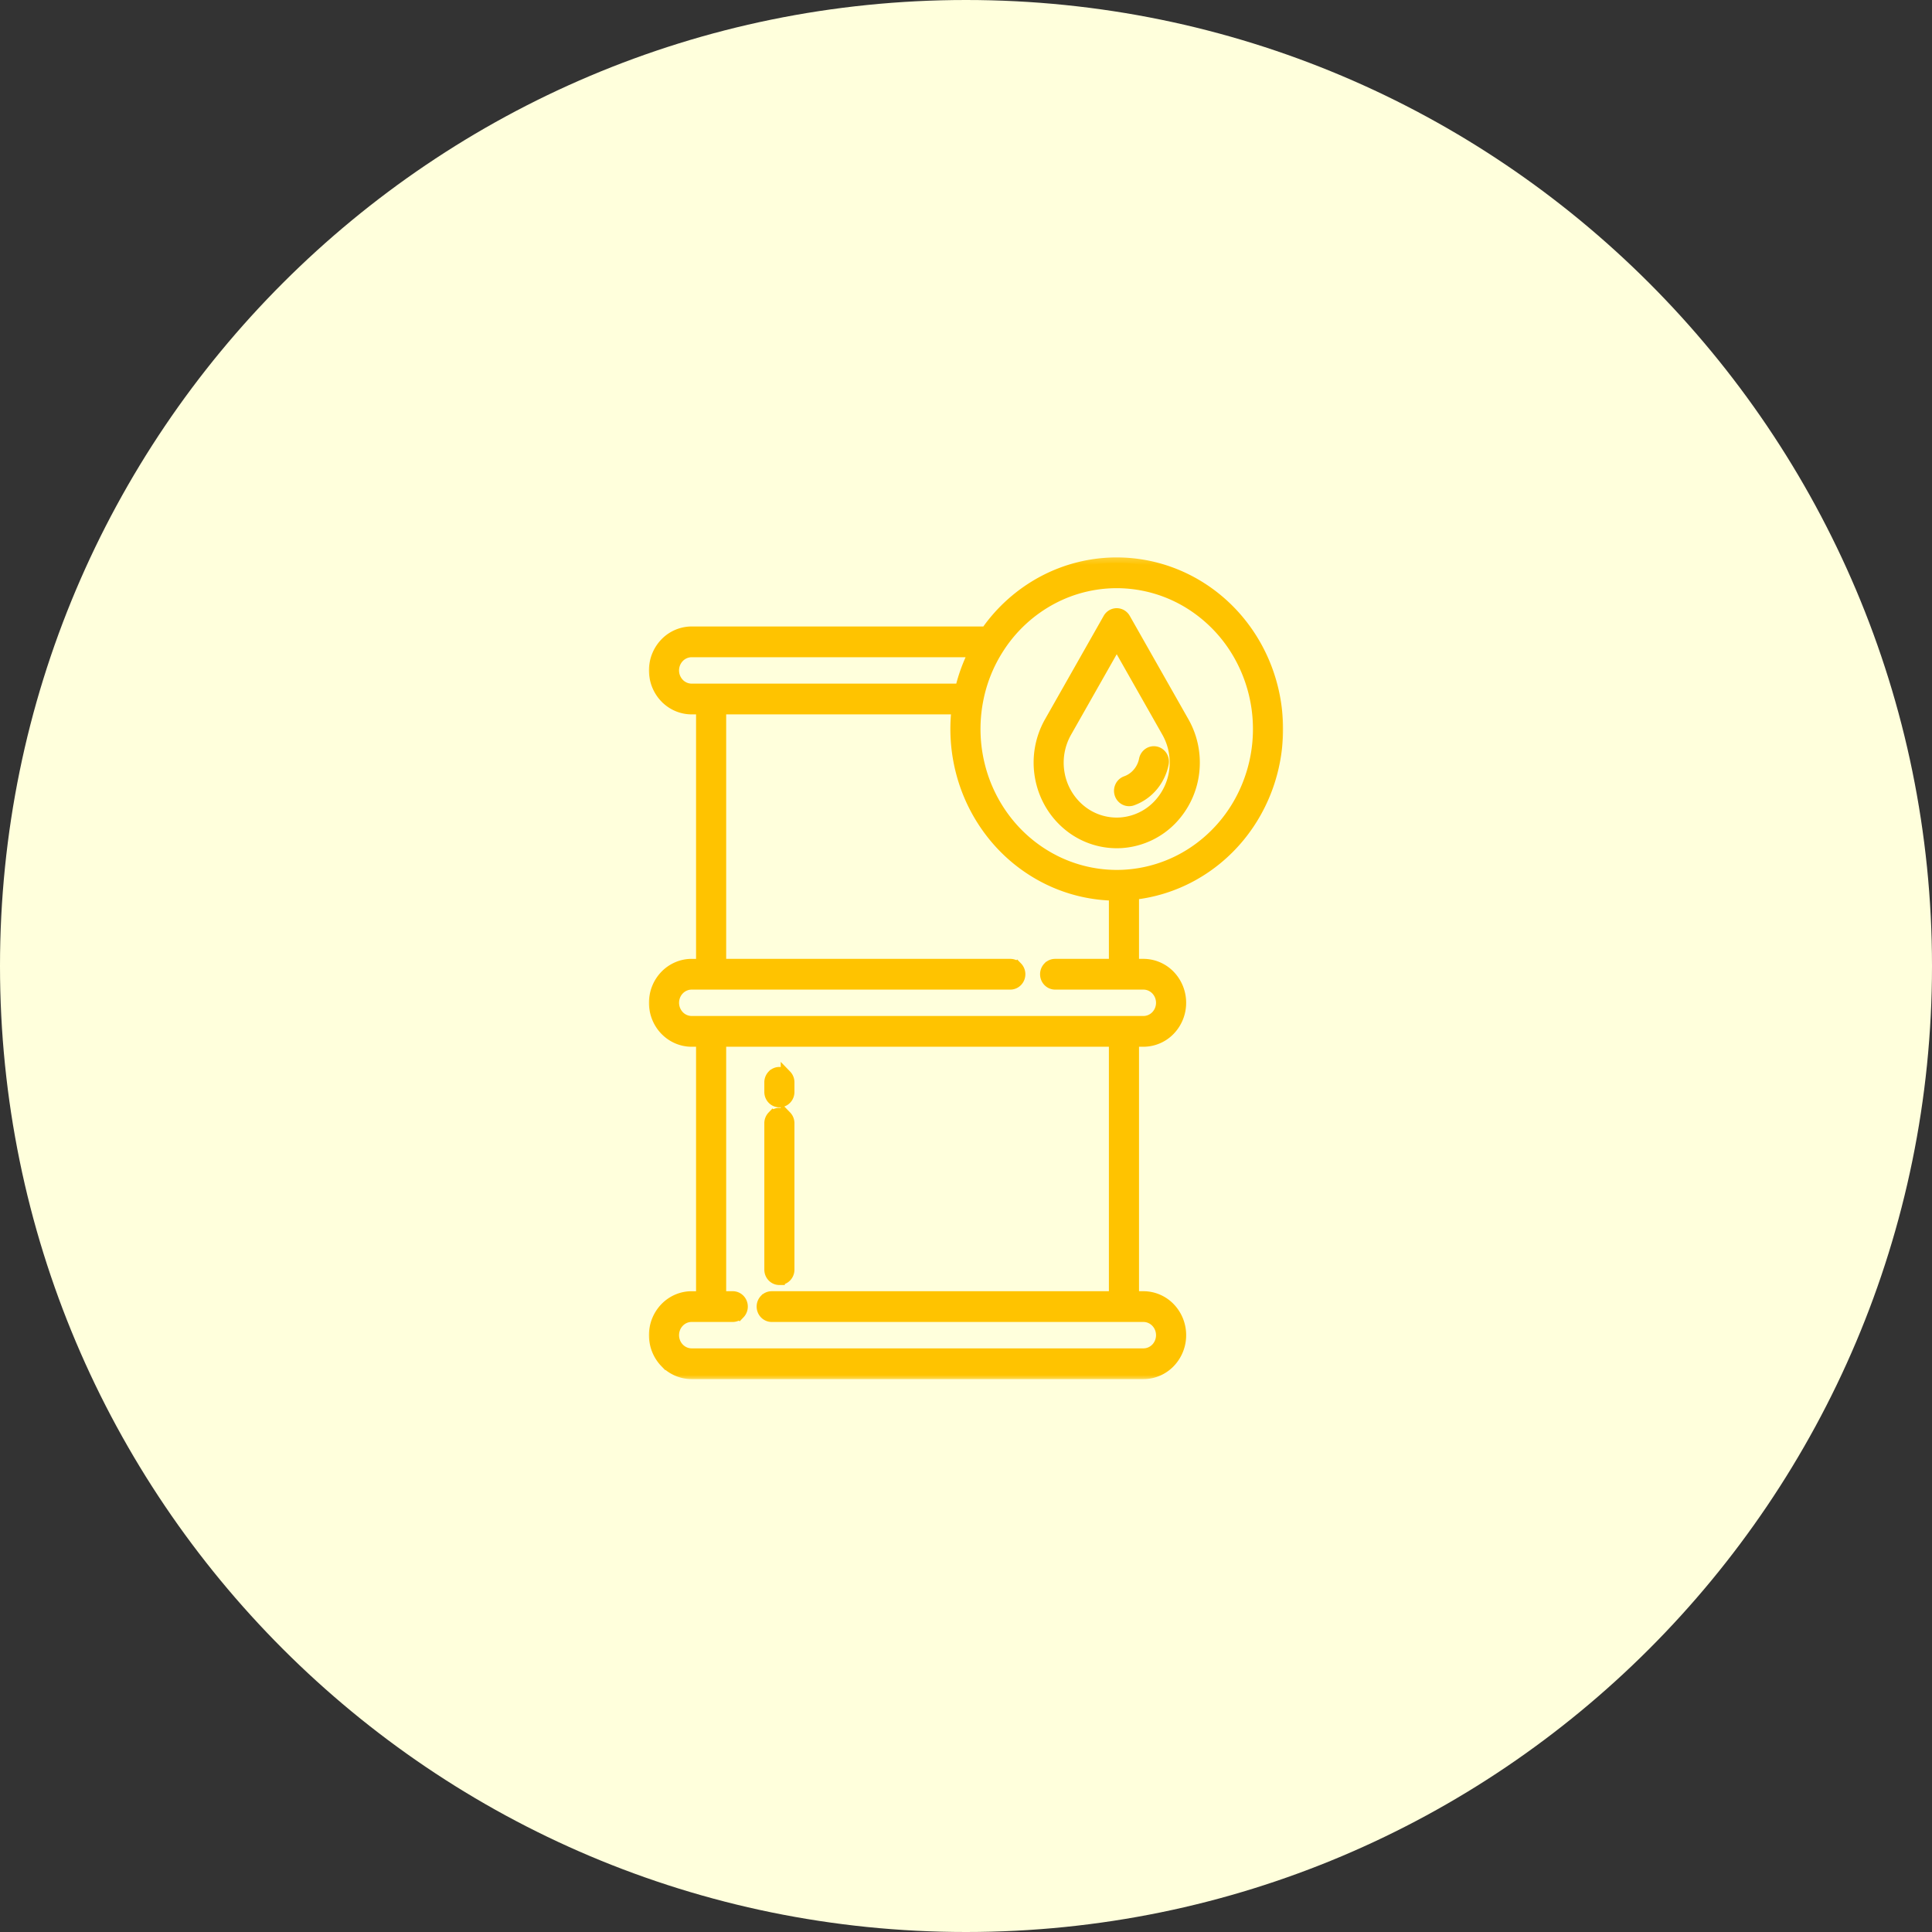
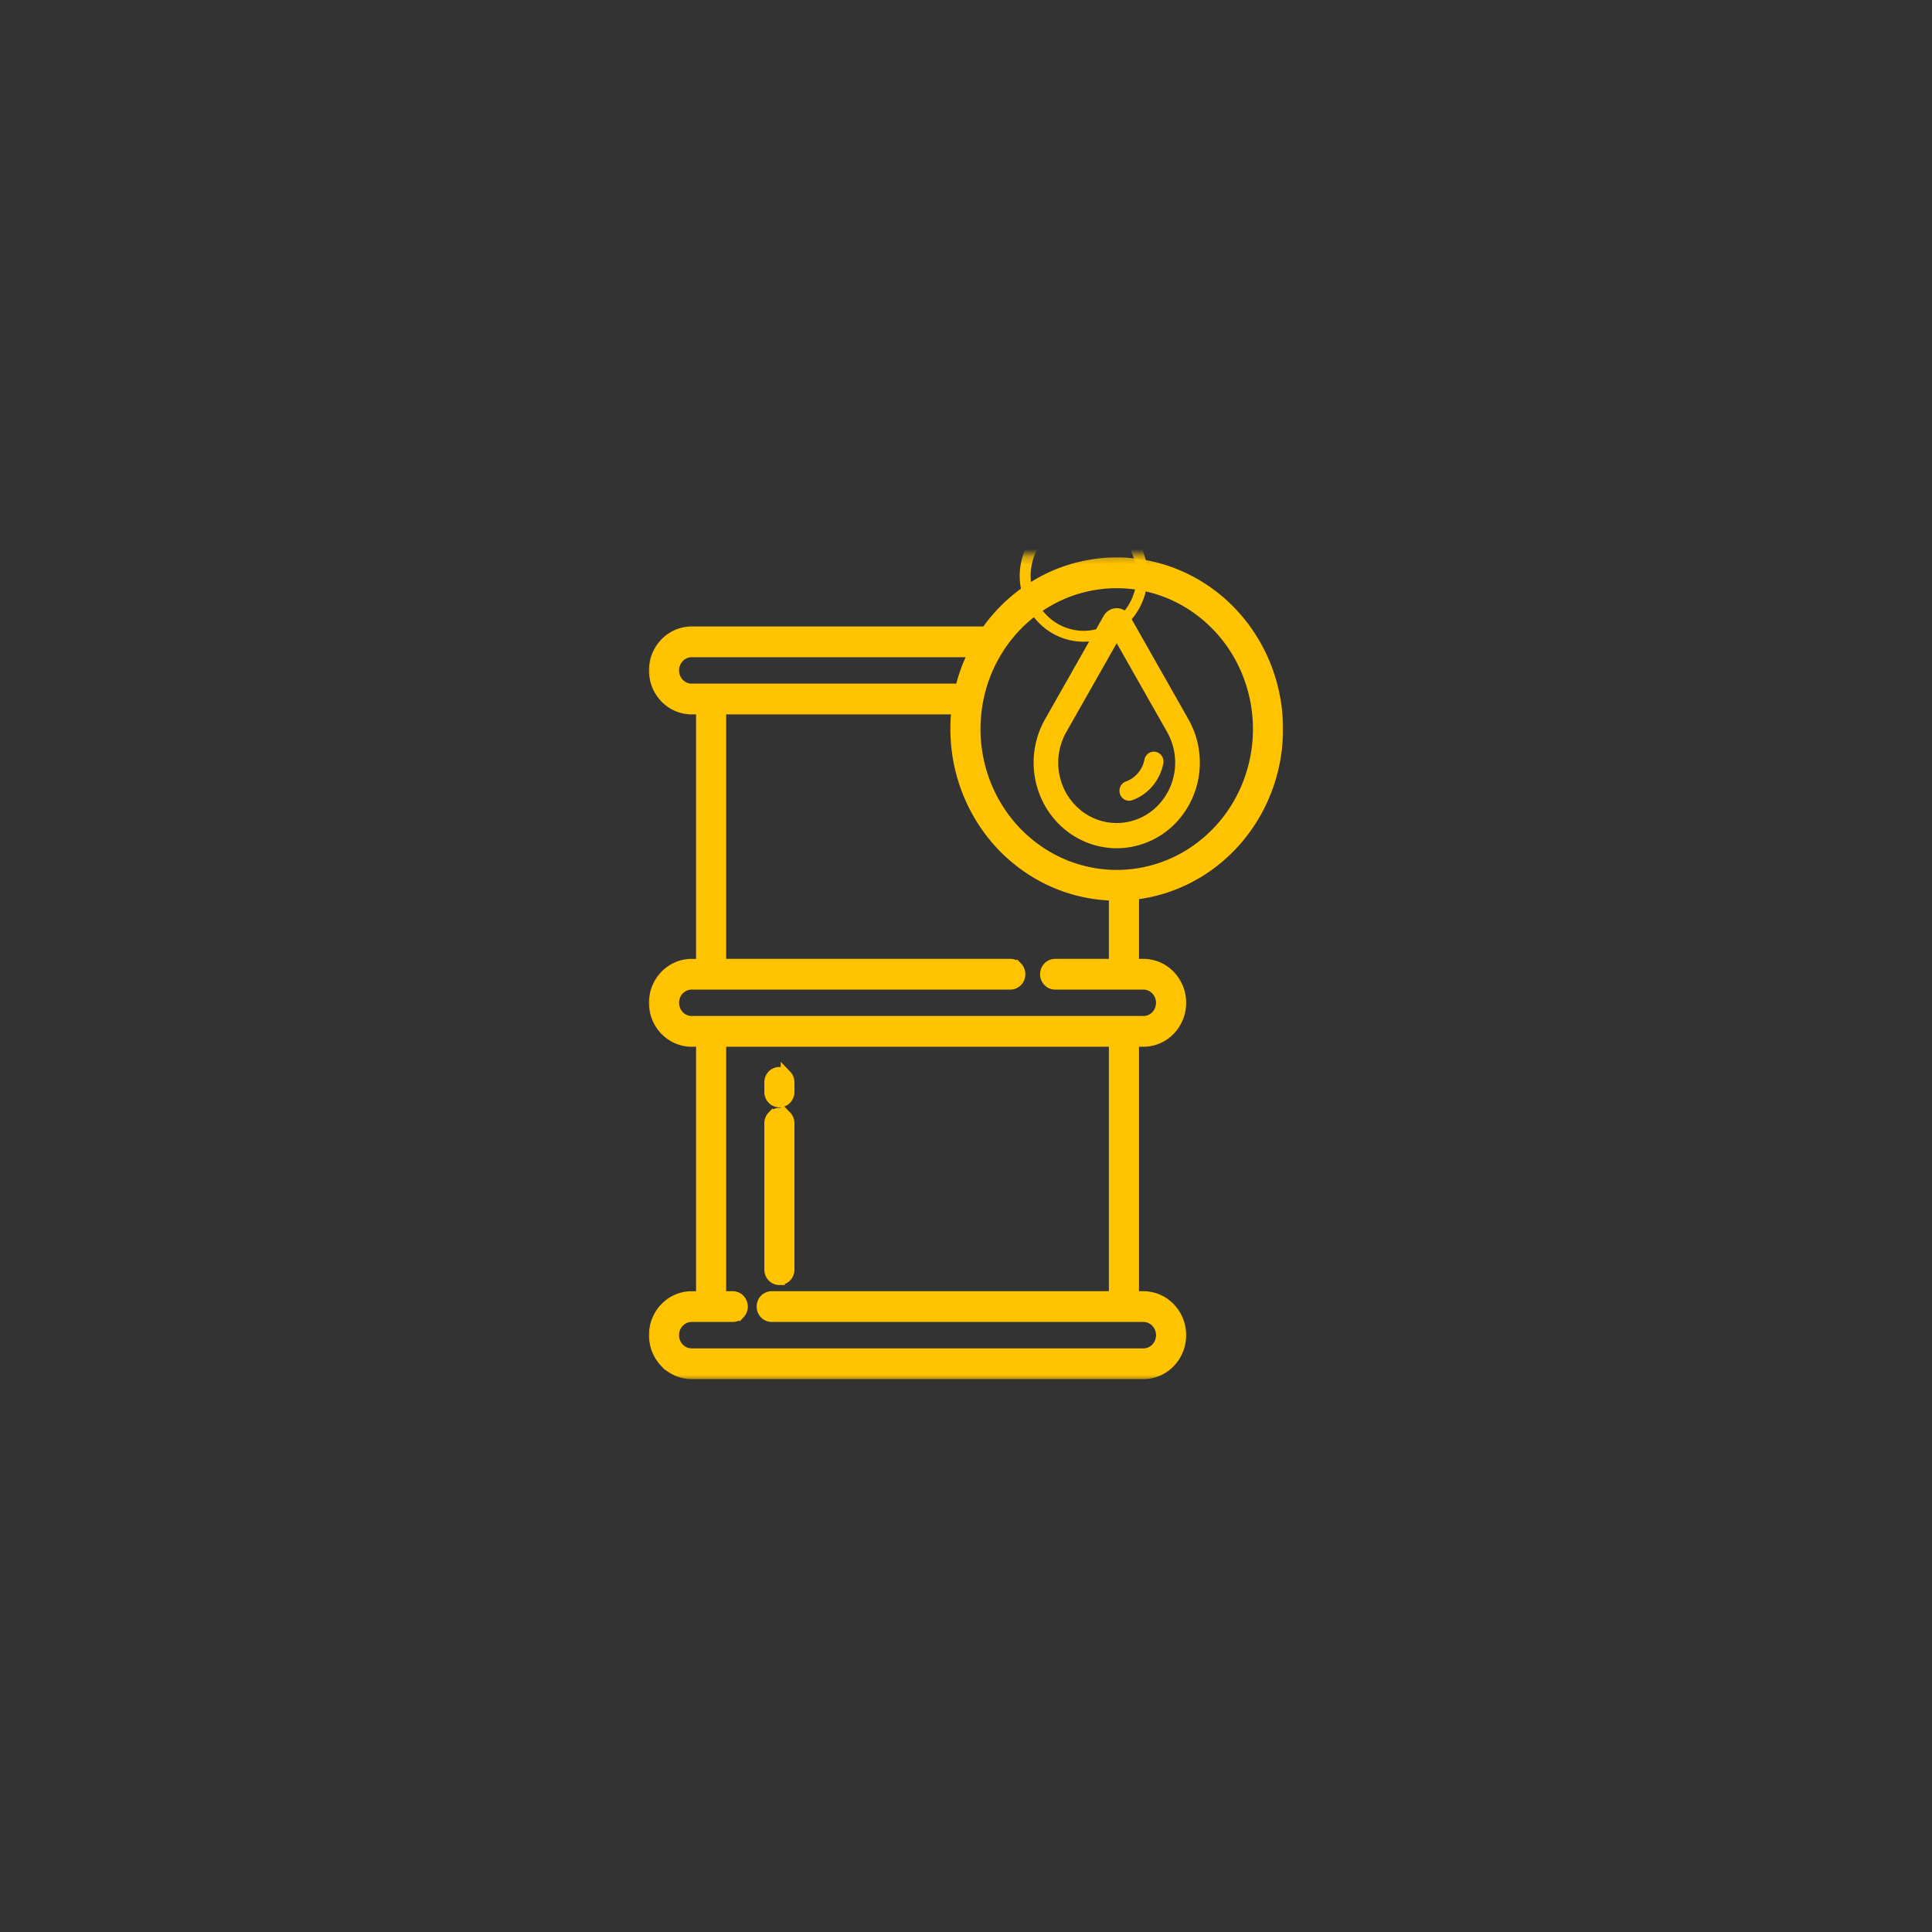
<svg xmlns="http://www.w3.org/2000/svg" width="248" height="248" fill="none">
  <rect width="100%" height="100%" fill="#333333" stroke="none" />
  <g clip-path="url(#clip0_938_73)">
-     <path d="M124 248c68.483 0 124-55.517 124-124S192.483 0 124 0 0 55.517 0 124s55.517 124 124 124z" fill="#FFFFDC" />
    <path d="M100.045 141.445c.327 0 .641-.134.872-.373.232-.239.361-.563.361-.901v-1.238c0-.337-.129-.661-.361-.9a1.213 1.213 0 00-.872-.373c-.327 0-.64.134-.872.373a1.295 1.295 0 00-.361.9v1.238c0 .338.13.662.361.901.231.239.545.373.872.373zm0 22.808c.327 0 .641-.134.872-.373.232-.239.361-.563.361-.901v-18.794c0-.337-.129-.661-.361-.9a1.213 1.213 0 00-.872-.373c-.327 0-.64.134-.872.373a1.295 1.295 0 00-.361.9v18.794c0 .338.13.662.361.901.231.239.545.373.872.373zm44.366-84.854a1.253 1.253 0 00-.451-.46 1.204 1.204 0 00-1.226 0c-.187.11-.343.269-.451.46l-7.538 13.29a10.585 10.585 0 00-1.18 7.163c.462 2.456 1.775 4.655 3.692 6.185a9.754 9.754 0 006.728 2.127 9.832 9.832 0 006.413-2.99 10.437 10.437 0 002.836-5.969c.281-2.259-.17-4.55-1.284-6.516l-7.539-13.29zm4.243 23.974a7.396 7.396 0 01-4.828 2.259 7.339 7.339 0 01-5.069-1.6 7.793 7.793 0 01-2.78-4.66 7.967 7.967 0 01.896-5.396l6.473-11.413 6.475 11.413a7.964 7.964 0 01.966 4.904 7.858 7.858 0 01-2.133 4.493z" fill="#FFC300" />
    <path d="M148.36 96.512a1.195 1.195 0 00-.927.186 1.285 1.285 0 00-.527.809 3.784 3.784 0 01-.995 1.91 3.56 3.56 0 01-1.379.893 1.244 1.244 0 00-.707.645 1.307 1.307 0 00-.058.973c.106.32.331.582.625.731.294.148.633.17.942.06a6.093 6.093 0 002.599-1.806 6.393 6.393 0 001.391-2.9 1.319 1.319 0 00-.181-.957 1.254 1.254 0 00-.339-.352 1.209 1.209 0 00-.444-.192z" fill="#FFC300" />
    <path d="M143.346 72.254c-3.273-.002-6.501.8-9.414 2.341a20.82 20.82 0 00-7.342 6.522H88.785a4.71 4.71 0 00-3.383 1.447A5.026 5.026 0 0084 86.06c0 1.31.504 2.568 1.401 3.494a4.71 4.71 0 003.384 1.448h1.264v32.782h-1.264a4.64 4.64 0 00-1.83.376 4.768 4.768 0 00-1.553 1.071 4.95 4.95 0 00-1.037 1.603 5.081 5.081 0 000 3.781c.24.6.593 1.145 1.037 1.603.445.459.972.823 1.552 1.071.58.249 1.203.377 1.831.377h1.264v32.781h-1.264c-1.269 0-2.486.52-3.383 1.447A5.027 5.027 0 0084 171.388c0 1.311.504 2.568 1.401 3.494a4.71 4.71 0 003.384 1.448h57.99a4.707 4.707 0 003.383-1.448 5.02 5.02 0 001.402-3.494 5.024 5.024 0 00-1.402-3.495 4.706 4.706 0 00-3.383-1.447h-1.266v-32.781h1.266a4.709 4.709 0 003.383-1.448 5.023 5.023 0 001.401-3.493 5.023 5.023 0 00-1.401-3.494 4.708 4.708 0 00-3.383-1.447h-1.266v-8.985c5.261-.572 10.109-3.207 13.544-7.362 3.435-4.155 5.196-9.514 4.919-14.97-.278-5.456-2.572-10.594-6.409-14.355-3.838-3.76-8.927-5.857-14.217-5.857zm-54.56 16.2a2.282 2.282 0 01-1.64-.702 2.435 2.435 0 01-.68-1.693c0-.635.245-1.244.68-1.693a2.282 2.282 0 011.64-.702h36.273a21.453 21.453 0 00-1.762 4.79H88.785zm57.989 80.539c.615 0 1.204.253 1.639.702.435.449.679 1.058.679 1.693s-.244 1.244-.679 1.693a2.28 2.28 0 01-1.639.701h-57.99c-.459 0-.907-.14-1.288-.404a2.377 2.377 0 01-.854-1.075 2.468 2.468 0 01-.132-1.384c.09-.465.311-.891.636-1.226.214-.223.47-.4.75-.52.282-.121.584-.182.888-.181h5.273c.327 0 .64-.134.872-.373a1.3 1.3 0 00.001-1.801 1.213 1.213 0 00-.873-.373h-1.542v-32.78h50.526v32.781H99.06c-.327 0-.64.134-.872.373a1.295 1.295 0 00-.361.9c0 .338.13.662.36.901.232.239.546.373.873.373h47.715zm0-42.663c.614 0 1.204.252 1.638.701.435.449.679 1.058.679 1.693 0 .634-.244 1.243-.679 1.692a2.279 2.279 0 01-1.638.701h-57.99a2.285 2.285 0 01-1.638-.702 2.456 2.456 0 01-.503-2.608c.116-.291.287-.555.502-.777.215-.222.471-.398.752-.518a2.26 2.26 0 01.887-.182h40.902c.327 0 .641-.134.872-.373.231-.239.361-.563.361-.901 0-.338-.13-.662-.361-.9a1.213 1.213 0 00-.872-.373H92.516V91.001h30.329a22.018 22.018 0 00.762 8.843 21.566 21.566 0 004.18 7.758 20.75 20.75 0 006.875 5.33 20.125 20.125 0 008.38 1.979v8.872h-7.6c-.327 0-.641.134-.872.373a1.293 1.293 0 00-.361.9c0 .338.13.662.361.901.231.239.545.373.872.373h11.333zm-2.562-13.984a17.71 17.71 0 01-8.626-1.778 18.289 18.289 0 01-6.275-5.045 19.017 19.017 0 01-3.592-7.327 19.379 19.379 0 01-.223-8.21 18.884 18.884 0 012.713-6.815 18.397 18.397 0 016.842-6.303 17.712 17.712 0 018.951-2.054 17.77 17.77 0 018.783 2.716 18.522 18.522 0 016.384 6.796 19.263 19.263 0 012.363 9.15 19.27 19.27 0 01-2.26 9.177 18.537 18.537 0 01-6.307 6.873 17.78 17.78 0 01-8.753 2.82z" fill="#FFC300" />
    <mask id="a" style="mask-type:luminance" maskUnits="userSpaceOnUse" x="83" y="71" width="82" height="107">
      <path d="M165 71.254H83v106h82v-106z" fill="#fff" />
-       <path d="M100.045 141.444c.327 0 .641-.134.872-.373.232-.239.361-.563.361-.901v-1.238c0-.337-.129-.661-.361-.9a1.213 1.213 0 00-.872-.373c-.327 0-.64.134-.872.373a1.295 1.295 0 00-.361.9v1.238c0 .338.13.662.361.901.231.239.545.373.872.373zm0 22.808c.327 0 .641-.134.872-.373.232-.239.361-.563.361-.901v-18.794c0-.337-.129-.661-.361-.9a1.213 1.213 0 00-.872-.373c-.327 0-.64.134-.872.373a1.295 1.295 0 00-.361.9v18.794c0 .338.13.662.361.901.231.239.545.373.872.373zm44.366-84.854a1.253 1.253 0 00-.451-.46 1.203 1.203 0 00-1.226 0c-.187.11-.343.269-.451.46l-7.538 13.29a10.585 10.585 0 00-1.18 7.163c.462 2.456 1.775 4.655 3.692 6.185a9.754 9.754 0 006.728 2.127 9.832 9.832 0 006.413-2.99 10.437 10.437 0 002.836-5.969c.281-2.259-.17-4.55-1.284-6.516l-7.539-13.29zm4.243 23.974a7.396 7.396 0 01-4.828 2.259 7.339 7.339 0 01-5.069-1.6 7.793 7.793 0 01-2.78-4.66 7.967 7.967 0 01.896-5.396l6.473-11.413 6.475 11.413a7.964 7.964 0 01.966 4.904 7.858 7.858 0 01-2.133 4.493z" fill="#000" />
      <path d="M148.36 96.512a1.195 1.195 0 00-.927.186 1.285 1.285 0 00-.527.809 3.784 3.784 0 01-.995 1.91 3.56 3.56 0 01-1.379.893 1.244 1.244 0 00-.707.645 1.307 1.307 0 00-.058.973c.106.32.331.582.625.731.294.148.633.17.942.06a6.093 6.093 0 002.599-1.806 6.393 6.393 0 001.391-2.9 1.319 1.319 0 00-.181-.957 1.254 1.254 0 00-.339-.352 1.209 1.209 0 00-.444-.192z" fill="#000" />
      <path d="M143.346 72.254c-3.273-.002-6.501.8-9.414 2.341a20.82 20.82 0 00-7.342 6.522H88.785a4.71 4.71 0 00-3.383 1.447A5.026 5.026 0 0084 86.06c0 1.31.504 2.568 1.401 3.494a4.71 4.71 0 003.384 1.448h1.264v32.782h-1.264a4.64 4.64 0 00-1.83.376 4.768 4.768 0 00-1.553 1.071 4.95 4.95 0 00-1.037 1.603 5.081 5.081 0 000 3.781c.24.6.593 1.145 1.037 1.603.445.459.972.823 1.552 1.071.58.249 1.203.377 1.831.377h1.264v32.781h-1.264c-1.269 0-2.486.52-3.383 1.447A5.027 5.027 0 0084 171.388c0 1.311.504 2.568 1.401 3.494a4.71 4.71 0 003.384 1.448h57.99a4.707 4.707 0 003.383-1.448 5.02 5.02 0 001.402-3.494 5.024 5.024 0 00-1.402-3.495 4.706 4.706 0 00-3.383-1.447h-1.266v-32.781h1.266a4.709 4.709 0 003.383-1.448 5.023 5.023 0 001.401-3.493 5.023 5.023 0 00-1.401-3.494 4.708 4.708 0 00-3.383-1.447h-1.266v-8.985c5.261-.572 10.109-3.207 13.544-7.362 3.435-4.155 5.196-9.514 4.919-14.97-.278-5.456-2.572-10.594-6.409-14.355-3.838-3.76-8.927-5.857-14.217-5.857zm-54.56 16.2a2.282 2.282 0 01-1.64-.702 2.435 2.435 0 01-.68-1.693c0-.635.245-1.244.68-1.693a2.282 2.282 0 011.64-.702h36.273a21.453 21.453 0 00-1.762 4.79H88.785zm57.989 80.539c.615 0 1.204.253 1.639.702.435.449.679 1.058.679 1.693s-.244 1.244-.679 1.693a2.28 2.28 0 01-1.639.701h-57.99c-.459 0-.907-.14-1.288-.404a2.377 2.377 0 01-.854-1.075 2.468 2.468 0 01-.132-1.384c.09-.465.311-.891.636-1.226.214-.223.47-.4.75-.52.282-.121.584-.182.888-.181h5.273c.327 0 .64-.134.872-.373a1.3 1.3 0 00.001-1.801 1.213 1.213 0 00-.873-.373h-1.542v-32.78h50.526v32.781H99.06c-.327 0-.64.134-.872.373a1.295 1.295 0 00-.361.9c0 .338.13.662.36.901.232.239.546.373.873.373h47.715zm0-42.663c.614 0 1.204.252 1.638.701.435.449.679 1.058.679 1.693 0 .634-.244 1.243-.679 1.692a2.279 2.279 0 01-1.638.701h-57.99a2.285 2.285 0 01-1.638-.702 2.456 2.456 0 01-.503-2.608c.116-.291.287-.555.502-.777.215-.222.471-.398.752-.518a2.26 2.26 0 01.887-.182h40.902c.327 0 .641-.134.872-.373.231-.239.361-.563.361-.901 0-.338-.13-.662-.361-.9a1.213 1.213 0 00-.872-.373H92.516V91.001h30.329a22.018 22.018 0 00.762 8.843 21.566 21.566 0 004.18 7.758 20.75 20.75 0 006.875 5.33 20.125 20.125 0 008.38 1.979v8.872h-7.6c-.327 0-.641.134-.872.373a1.293 1.293 0 00-.361.9c0 .338.13.662.361.901.231.239.545.373.872.373h11.333zm-2.562-13.984a17.71 17.71 0 01-8.626-1.778 18.289 18.289 0 01-6.275-5.045 19.017 19.017 0 01-3.592-7.327 19.379 19.379 0 01-.223-8.21 18.884 18.884 0 012.713-6.815 18.397 18.397 0 016.842-6.303 17.712 17.712 0 018.951-2.054 17.77 17.77 0 018.783 2.716 18.522 18.522 0 016.384 6.796 19.263 19.263 0 012.363 9.15 19.27 19.27 0 01-2.26 9.177 18.537 18.537 0 01-6.307 6.873 17.78 17.78 0 01-8.753 2.82z" fill="#000" />
    </mask>
    <g mask="url(#a)">
-       <path d="M100.045 141.444c.327 0 .641-.134.872-.373.232-.239.361-.563.361-.901v-1.238c0-.337-.129-.661-.361-.9a1.213 1.213 0 00-.872-.373c-.327 0-.64.134-.872.373a1.295 1.295 0 00-.361.9v1.238c0 .338.13.662.361.901.231.239.545.373.872.373zm0 22.808c.327 0 .641-.134.872-.373.232-.239.361-.563.361-.901v-18.794c0-.337-.129-.661-.361-.9a1.213 1.213 0 00-.872-.373c-.327 0-.64.134-.872.373a1.295 1.295 0 00-.361.9v18.794c0 .338.13.662.361.901.231.239.545.373.872.373zm44.366-84.854a1.253 1.253 0 00-.451-.46 1.203 1.203 0 00-1.226 0c-.187.11-.343.269-.451.46l-7.538 13.29a10.585 10.585 0 00-1.18 7.163c.462 2.456 1.775 4.655 3.692 6.185a9.754 9.754 0 006.728 2.127 9.832 9.832 0 006.413-2.99 10.437 10.437 0 002.836-5.969c.281-2.259-.17-4.55-1.284-6.516l-7.539-13.29zm4.243 23.974a7.396 7.396 0 01-4.828 2.259 7.339 7.339 0 01-5.069-1.6 7.793 7.793 0 01-2.78-4.66 7.967 7.967 0 01.896-5.396l6.473-11.413 6.475 11.413a7.964 7.964 0 01.966 4.904 7.858 7.858 0 01-2.133 4.493z" stroke="#FFC300" stroke-width="1.4" />
+       <path d="M100.045 141.444c.327 0 .641-.134.872-.373.232-.239.361-.563.361-.901v-1.238c0-.337-.129-.661-.361-.9a1.213 1.213 0 00-.872-.373c-.327 0-.64.134-.872.373a1.295 1.295 0 00-.361.9v1.238c0 .338.13.662.361.901.231.239.545.373.872.373zm0 22.808c.327 0 .641-.134.872-.373.232-.239.361-.563.361-.901v-18.794c0-.337-.129-.661-.361-.9a1.213 1.213 0 00-.872-.373c-.327 0-.64.134-.872.373a1.295 1.295 0 00-.361.9v18.794c0 .338.13.662.361.901.231.239.545.373.872.373zm44.366-84.854a1.253 1.253 0 00-.451-.46 1.203 1.203 0 00-1.226 0c-.187.11-.343.269-.451.46l-7.538 13.29a10.585 10.585 0 00-1.18 7.163c.462 2.456 1.775 4.655 3.692 6.185a9.754 9.754 0 006.728 2.127 9.832 9.832 0 006.413-2.99 10.437 10.437 0 002.836-5.969c.281-2.259-.17-4.55-1.284-6.516l-7.539-13.29za7.396 7.396 0 01-4.828 2.259 7.339 7.339 0 01-5.069-1.6 7.793 7.793 0 01-2.78-4.66 7.967 7.967 0 01.896-5.396l6.473-11.413 6.475 11.413a7.964 7.964 0 01.966 4.904 7.858 7.858 0 01-2.133 4.493z" stroke="#FFC300" stroke-width="1.4" />
    </g>
    <mask id="b" style="mask-type:luminance" maskUnits="userSpaceOnUse" x="83" y="71" width="82" height="107">
      <path d="M165 71.254H83v106h82v-106z" fill="#fff" />
      <path d="M100.045 141.444c.327 0 .641-.134.872-.373.232-.239.361-.563.361-.901v-1.238c0-.337-.129-.661-.361-.9a1.213 1.213 0 00-.872-.373c-.327 0-.64.134-.872.373a1.295 1.295 0 00-.361.9v1.238c0 .338.13.662.361.901.231.239.545.373.872.373zm0 22.808c.327 0 .641-.134.872-.373.232-.239.361-.563.361-.901v-18.794c0-.337-.129-.661-.361-.9a1.213 1.213 0 00-.872-.373c-.327 0-.64.134-.872.373a1.295 1.295 0 00-.361.9v18.794c0 .338.13.662.361.901.231.239.545.373.872.373zm44.366-84.854a1.253 1.253 0 00-.451-.46 1.203 1.203 0 00-1.226 0c-.187.11-.343.269-.451.46l-7.538 13.29a10.585 10.585 0 00-1.18 7.163c.462 2.456 1.775 4.655 3.692 6.185a9.754 9.754 0 006.728 2.127 9.832 9.832 0 006.413-2.99 10.437 10.437 0 002.836-5.969c.281-2.259-.17-4.55-1.284-6.516l-7.539-13.29zm4.243 23.974a7.396 7.396 0 01-4.828 2.259 7.339 7.339 0 01-5.069-1.6 7.793 7.793 0 01-2.78-4.66 7.967 7.967 0 01.896-5.396l6.473-11.413 6.475 11.413a7.964 7.964 0 01.966 4.904 7.858 7.858 0 01-2.133 4.493z" fill="#000" />
      <path d="M148.36 96.512a1.195 1.195 0 00-.927.186 1.285 1.285 0 00-.527.809 3.784 3.784 0 01-.995 1.91 3.56 3.56 0 01-1.379.893 1.244 1.244 0 00-.707.645 1.307 1.307 0 00-.058.973c.106.32.331.582.625.731.294.148.633.17.942.06a6.093 6.093 0 002.599-1.806 6.393 6.393 0 001.391-2.9 1.319 1.319 0 00-.181-.957 1.254 1.254 0 00-.339-.352 1.209 1.209 0 00-.444-.192z" fill="#000" />
-       <path d="M143.346 72.254c-3.273-.002-6.501.8-9.414 2.341a20.82 20.82 0 00-7.342 6.522H88.785a4.71 4.71 0 00-3.383 1.447A5.026 5.026 0 0084 86.06c0 1.31.504 2.568 1.401 3.494a4.71 4.71 0 003.384 1.448h1.264v32.782h-1.264a4.64 4.64 0 00-1.83.376 4.768 4.768 0 00-1.553 1.071 4.95 4.95 0 00-1.037 1.603 5.081 5.081 0 000 3.781c.24.6.593 1.145 1.037 1.603.445.459.972.823 1.552 1.071.58.249 1.203.377 1.831.377h1.264v32.781h-1.264c-1.269 0-2.486.52-3.383 1.447A5.027 5.027 0 0084 171.388c0 1.311.504 2.568 1.401 3.494a4.71 4.71 0 003.384 1.448h57.99a4.707 4.707 0 003.383-1.448 5.02 5.02 0 001.402-3.494 5.024 5.024 0 00-1.402-3.495 4.706 4.706 0 00-3.383-1.447h-1.266v-32.781h1.266a4.709 4.709 0 003.383-1.448 5.023 5.023 0 001.401-3.493 5.023 5.023 0 00-1.401-3.494 4.708 4.708 0 00-3.383-1.447h-1.266v-8.985c5.261-.572 10.109-3.207 13.544-7.362 3.435-4.155 5.196-9.514 4.919-14.97-.278-5.456-2.572-10.594-6.409-14.355-3.838-3.76-8.927-5.857-14.217-5.857zm-54.56 16.2a2.282 2.282 0 01-1.64-.702 2.435 2.435 0 01-.68-1.693c0-.635.245-1.244.68-1.693a2.282 2.282 0 011.64-.702h36.273a21.453 21.453 0 00-1.762 4.79H88.785zm57.989 80.539c.615 0 1.204.253 1.639.702.435.449.679 1.058.679 1.693s-.244 1.244-.679 1.693a2.28 2.28 0 01-1.639.701h-57.99c-.459 0-.907-.14-1.288-.404a2.377 2.377 0 01-.854-1.075 2.468 2.468 0 01-.132-1.384c.09-.465.311-.891.636-1.226.214-.223.47-.4.75-.52.282-.121.584-.182.888-.181h5.273c.327 0 .64-.134.872-.373a1.3 1.3 0 00.001-1.801 1.213 1.213 0 00-.873-.373h-1.542v-32.78h50.526v32.781H99.06c-.327 0-.64.134-.872.373a1.295 1.295 0 00-.361.9c0 .338.13.662.36.901.232.239.546.373.873.373h47.715zm0-42.663c.614 0 1.204.252 1.638.701.435.449.679 1.058.679 1.693 0 .634-.244 1.243-.679 1.692a2.279 2.279 0 01-1.638.701h-57.99a2.285 2.285 0 01-1.638-.702 2.456 2.456 0 01-.503-2.608c.116-.291.287-.555.502-.777.215-.222.471-.398.752-.518a2.26 2.26 0 01.887-.182h40.902c.327 0 .641-.134.872-.373.231-.239.361-.563.361-.901 0-.338-.13-.662-.361-.9a1.213 1.213 0 00-.872-.373H92.516V91.001h30.329a22.018 22.018 0 00.762 8.843 21.566 21.566 0 004.18 7.758 20.75 20.75 0 006.875 5.33 20.125 20.125 0 008.38 1.979v8.872h-7.6c-.327 0-.641.134-.872.373a1.293 1.293 0 00-.361.9c0 .338.13.662.361.901.231.239.545.373.872.373h11.333zm-2.562-13.984a17.71 17.71 0 01-8.626-1.778 18.289 18.289 0 01-6.275-5.045 19.017 19.017 0 01-3.592-7.327 19.379 19.379 0 01-.223-8.21 18.884 18.884 0 012.713-6.815 18.397 18.397 0 016.842-6.303 17.712 17.712 0 018.951-2.054 17.77 17.77 0 018.783 2.716 18.522 18.522 0 016.384 6.796 19.263 19.263 0 012.363 9.15 19.27 19.27 0 01-2.26 9.177 18.537 18.537 0 01-6.307 6.873 17.78 17.78 0 01-8.753 2.82z" fill="#000" />
    </mask>
    <g mask="url(#b)">
-       <path d="M148.36 96.512a1.195 1.195 0 00-.927.186 1.285 1.285 0 00-.527.809 3.784 3.784 0 01-.995 1.91 3.56 3.56 0 01-1.379.893 1.244 1.244 0 00-.707.645 1.307 1.307 0 00-.058.973c.106.32.331.582.625.731.294.148.633.17.942.06a6.093 6.093 0 002.599-1.806 6.393 6.393 0 001.391-2.9 1.319 1.319 0 00-.181-.957 1.254 1.254 0 00-.339-.352 1.209 1.209 0 00-.444-.192z" stroke="#FFC300" stroke-width="1.4" />
-     </g>
+       </g>
    <mask id="c" style="mask-type:luminance" maskUnits="userSpaceOnUse" x="83" y="71" width="82" height="107">
      <path d="M165 71.254H83v106h82v-106z" fill="#fff" />
      <path d="M100.045 141.444c.327 0 .641-.134.872-.373.232-.239.361-.563.361-.901v-1.238c0-.337-.129-.661-.361-.9a1.213 1.213 0 00-.872-.373c-.327 0-.64.134-.872.373a1.295 1.295 0 00-.361.9v1.238c0 .338.13.662.361.901.231.239.545.373.872.373zm0 22.808c.327 0 .641-.134.872-.373.232-.239.361-.563.361-.901v-18.794c0-.337-.129-.661-.361-.9a1.213 1.213 0 00-.872-.373c-.327 0-.64.134-.872.373a1.295 1.295 0 00-.361.9v18.794c0 .338.13.662.361.901.231.239.545.373.872.373zm44.366-84.854a1.253 1.253 0 00-.451-.46 1.203 1.203 0 00-1.226 0c-.187.11-.343.269-.451.46l-7.538 13.29a10.585 10.585 0 00-1.18 7.163c.462 2.456 1.775 4.655 3.692 6.185a9.754 9.754 0 006.728 2.127 9.832 9.832 0 006.413-2.99 10.437 10.437 0 002.836-5.969c.281-2.259-.17-4.55-1.284-6.516l-7.539-13.29zm4.243 23.974a7.396 7.396 0 01-4.828 2.259 7.339 7.339 0 01-5.069-1.6 7.793 7.793 0 01-2.78-4.66 7.967 7.967 0 01.896-5.396l6.473-11.413 6.475 11.413a7.964 7.964 0 01.966 4.904 7.858 7.858 0 01-2.133 4.493z" fill="#000" />
      <path d="M148.36 96.512a1.195 1.195 0 00-.927.186 1.285 1.285 0 00-.527.809 3.784 3.784 0 01-.995 1.91 3.56 3.56 0 01-1.379.893 1.244 1.244 0 00-.707.645 1.307 1.307 0 00-.058.973c.106.32.331.582.625.731.294.148.633.17.942.06a6.093 6.093 0 002.599-1.806 6.393 6.393 0 001.391-2.9 1.319 1.319 0 00-.181-.957 1.254 1.254 0 00-.339-.352 1.209 1.209 0 00-.444-.192z" fill="#000" />
      <path d="M143.346 72.254c-3.273-.002-6.501.8-9.414 2.341a20.82 20.82 0 00-7.342 6.522H88.785a4.71 4.71 0 00-3.383 1.447A5.026 5.026 0 0084 86.06c0 1.31.504 2.568 1.401 3.494a4.71 4.71 0 003.384 1.448h1.264v32.782h-1.264a4.64 4.64 0 00-1.83.376 4.768 4.768 0 00-1.553 1.071 4.95 4.95 0 00-1.037 1.603 5.081 5.081 0 000 3.781c.24.6.593 1.145 1.037 1.603.445.459.972.823 1.552 1.071.58.249 1.203.377 1.831.377h1.264v32.781h-1.264c-1.269 0-2.486.52-3.383 1.447A5.027 5.027 0 0084 171.388c0 1.311.504 2.568 1.401 3.494a4.71 4.71 0 003.384 1.448h57.99a4.707 4.707 0 003.383-1.448 5.02 5.02 0 001.402-3.494 5.024 5.024 0 00-1.402-3.495 4.706 4.706 0 00-3.383-1.447h-1.266v-32.781h1.266a4.709 4.709 0 003.383-1.448 5.023 5.023 0 001.401-3.493 5.023 5.023 0 00-1.401-3.494 4.708 4.708 0 00-3.383-1.447h-1.266v-8.985c5.261-.572 10.109-3.207 13.544-7.362 3.435-4.155 5.196-9.514 4.919-14.97-.278-5.456-2.572-10.594-6.409-14.355-3.838-3.76-8.927-5.857-14.217-5.857zm-54.56 16.2a2.282 2.282 0 01-1.64-.702 2.435 2.435 0 01-.68-1.693c0-.635.245-1.244.68-1.693a2.282 2.282 0 011.64-.702h36.273a21.453 21.453 0 00-1.762 4.79H88.785zm57.989 80.539c.615 0 1.204.253 1.639.702.435.449.679 1.058.679 1.693s-.244 1.244-.679 1.693a2.28 2.28 0 01-1.639.701h-57.99c-.459 0-.907-.14-1.288-.404a2.377 2.377 0 01-.854-1.075 2.468 2.468 0 01-.132-1.384c.09-.465.311-.891.636-1.226.214-.223.47-.4.75-.52.282-.121.584-.182.888-.181h5.273c.327 0 .64-.134.872-.373a1.3 1.3 0 00.001-1.801 1.213 1.213 0 00-.873-.373h-1.542v-32.78h50.526v32.781H99.06c-.327 0-.64.134-.872.373a1.295 1.295 0 00-.361.9c0 .338.13.662.36.901.232.239.546.373.873.373h47.715zm0-42.663c.614 0 1.204.252 1.638.701.435.449.679 1.058.679 1.693 0 .634-.244 1.243-.679 1.692a2.279 2.279 0 01-1.638.701h-57.99a2.285 2.285 0 01-1.638-.702 2.456 2.456 0 01-.503-2.608c.116-.291.287-.555.502-.777.215-.222.471-.398.752-.518a2.26 2.26 0 01.887-.182h40.902c.327 0 .641-.134.872-.373.231-.239.361-.563.361-.901 0-.338-.13-.662-.361-.9a1.213 1.213 0 00-.872-.373H92.516V91.001h30.329a22.018 22.018 0 00.762 8.843 21.566 21.566 0 004.18 7.758 20.75 20.75 0 006.875 5.33 20.125 20.125 0 008.38 1.979v8.872h-7.6c-.327 0-.641.134-.872.373a1.293 1.293 0 00-.361.9c0 .338.13.662.361.901.231.239.545.373.872.373h11.333zm-2.562-13.984a17.71 17.71 0 01-8.626-1.778 18.289 18.289 0 01-6.275-5.045 19.017 19.017 0 01-3.592-7.327 19.379 19.379 0 01-.223-8.21 18.884 18.884 0 012.713-6.815 18.397 18.397 0 016.842-6.303 17.712 17.712 0 018.951-2.054 17.77 17.77 0 018.783 2.716 18.522 18.522 0 016.384 6.796 19.263 19.263 0 012.363 9.15 19.27 19.27 0 01-2.26 9.177 18.537 18.537 0 01-6.307 6.873 17.78 17.78 0 01-8.753 2.82z" fill="#000" />
    </mask>
    <g mask="url(#c)">
      <path d="M143.346 72.254c-3.273-.002-6.501.8-9.414 2.341a20.82 20.82 0 00-7.342 6.522H88.785a4.71 4.71 0 00-3.383 1.447A5.026 5.026 0 0084 86.06c0 1.31.504 2.568 1.401 3.494a4.71 4.71 0 003.384 1.448h1.264v32.782h-1.264a4.64 4.64 0 00-1.83.376 4.768 4.768 0 00-1.553 1.071 4.95 4.95 0 00-1.037 1.603 5.081 5.081 0 000 3.781c.24.6.593 1.145 1.037 1.603.445.459.972.823 1.552 1.071.58.249 1.203.377 1.831.377h1.264v32.781h-1.264c-1.269 0-2.486.52-3.383 1.447A5.027 5.027 0 0084 171.388c0 1.311.504 2.568 1.401 3.494a4.71 4.71 0 003.384 1.448h57.99a4.707 4.707 0 003.383-1.448 5.02 5.02 0 001.402-3.494 5.024 5.024 0 00-1.402-3.495 4.706 4.706 0 00-3.383-1.447h-1.266v-32.781h1.266a4.709 4.709 0 003.383-1.448 5.023 5.023 0 001.401-3.493 5.023 5.023 0 00-1.401-3.494 4.708 4.708 0 00-3.383-1.447h-1.266v-8.985c5.261-.572 10.109-3.207 13.544-7.362 3.435-4.155 5.196-9.514 4.919-14.97-.278-5.456-2.572-10.594-6.409-14.355-3.838-3.76-8.927-5.857-14.217-5.857zm-54.56 16.2a2.282 2.282 0 01-1.64-.702 2.435 2.435 0 01-.68-1.693c0-.635.245-1.244.68-1.693a2.282 2.282 0 011.64-.702h36.273a21.453 21.453 0 00-1.762 4.79H88.785zm57.989 80.539c.615 0 1.204.253 1.639.702.435.449.679 1.058.679 1.693s-.244 1.244-.679 1.693a2.28 2.28 0 01-1.639.701h-57.99c-.459 0-.907-.14-1.288-.404a2.377 2.377 0 01-.854-1.075 2.468 2.468 0 01-.132-1.384c.09-.465.311-.891.636-1.226.214-.223.47-.4.75-.52.282-.121.584-.182.888-.181h5.273c.327 0 .64-.134.872-.373a1.3 1.3 0 00.001-1.801 1.213 1.213 0 00-.873-.373h-1.542v-32.78h50.526v32.781H99.06c-.327 0-.64.134-.872.373a1.295 1.295 0 00-.361.9c0 .338.13.662.36.901.232.239.546.373.873.373h47.715zm0-42.663c.614 0 1.204.252 1.638.701.435.449.679 1.058.679 1.693 0 .634-.244 1.243-.679 1.692a2.279 2.279 0 01-1.638.701h-57.99a2.285 2.285 0 01-1.638-.702 2.456 2.456 0 01-.503-2.608c.116-.291.287-.555.502-.777.215-.222.471-.398.752-.518a2.26 2.26 0 01.887-.182h40.902c.327 0 .641-.134.872-.373.231-.239.361-.563.361-.901 0-.338-.13-.662-.361-.9a1.213 1.213 0 00-.872-.373H92.516V91.001h30.329a22.018 22.018 0 00.762 8.843 21.566 21.566 0 004.18 7.758 20.75 20.75 0 006.875 5.33 20.125 20.125 0 008.38 1.979v8.872h-7.6c-.327 0-.641.134-.872.373a1.293 1.293 0 00-.361.9c0 .338.13.662.361.901.231.239.545.373.872.373h11.333zm-2.562-13.984a17.71 17.71 0 01-8.626-1.778 18.289 18.289 0 01-6.275-5.045 19.017 19.017 0 01-3.592-7.327 19.379 19.379 0 01-.223-8.21 18.884 18.884 0 012.713-6.815 18.397 18.397 0 016.842-6.303 17.712 17.712 0 018.951-2.054 17.77 17.77 0 018.783 2.716 18.522 18.522 0 016.384 6.796 19.263 19.263 0 012.363 9.15 19.27 19.27 0 01-2.26 9.177 18.537 18.537 0 01-6.307 6.873 17.78 17.78 0 01-8.753 2.82z" stroke="#FFC300" stroke-width="1.4" />
    </g>
  </g>
  <defs>
    <clipPath id="clip0_938_73">
      <path fill="#fff" d="M0 0h248v248H0z" />
    </clipPath>
  </defs>
</svg>